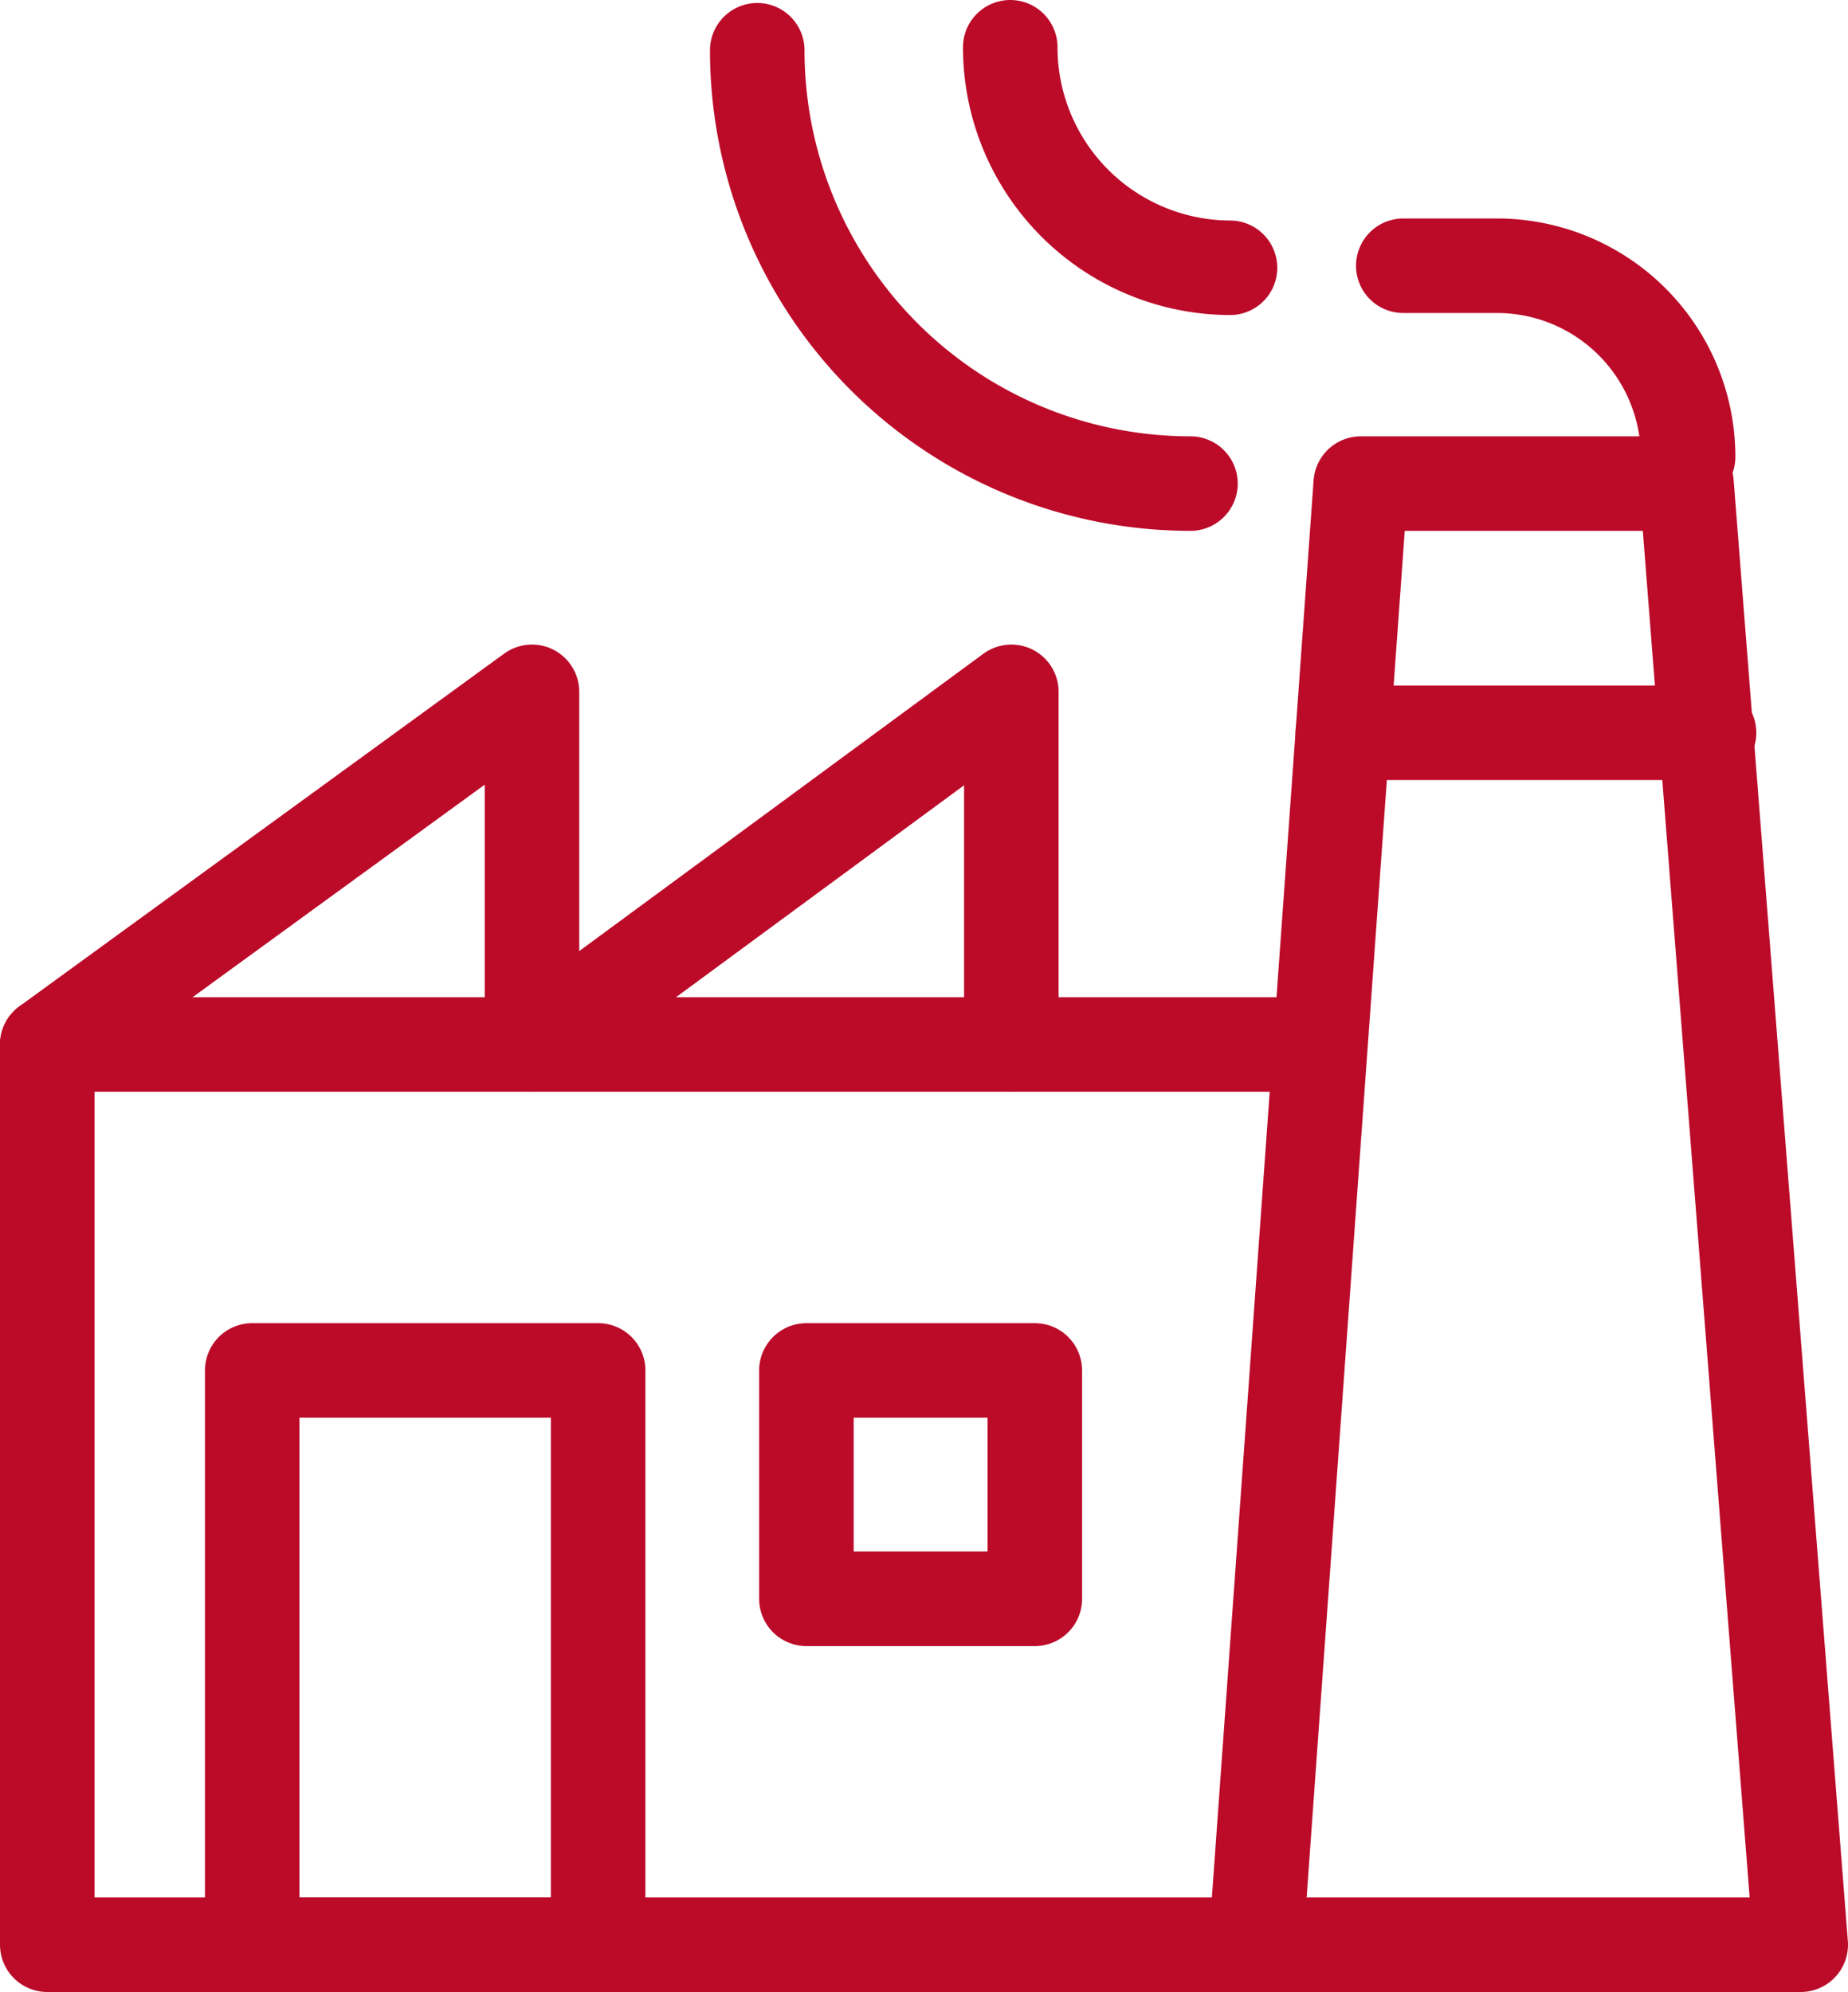
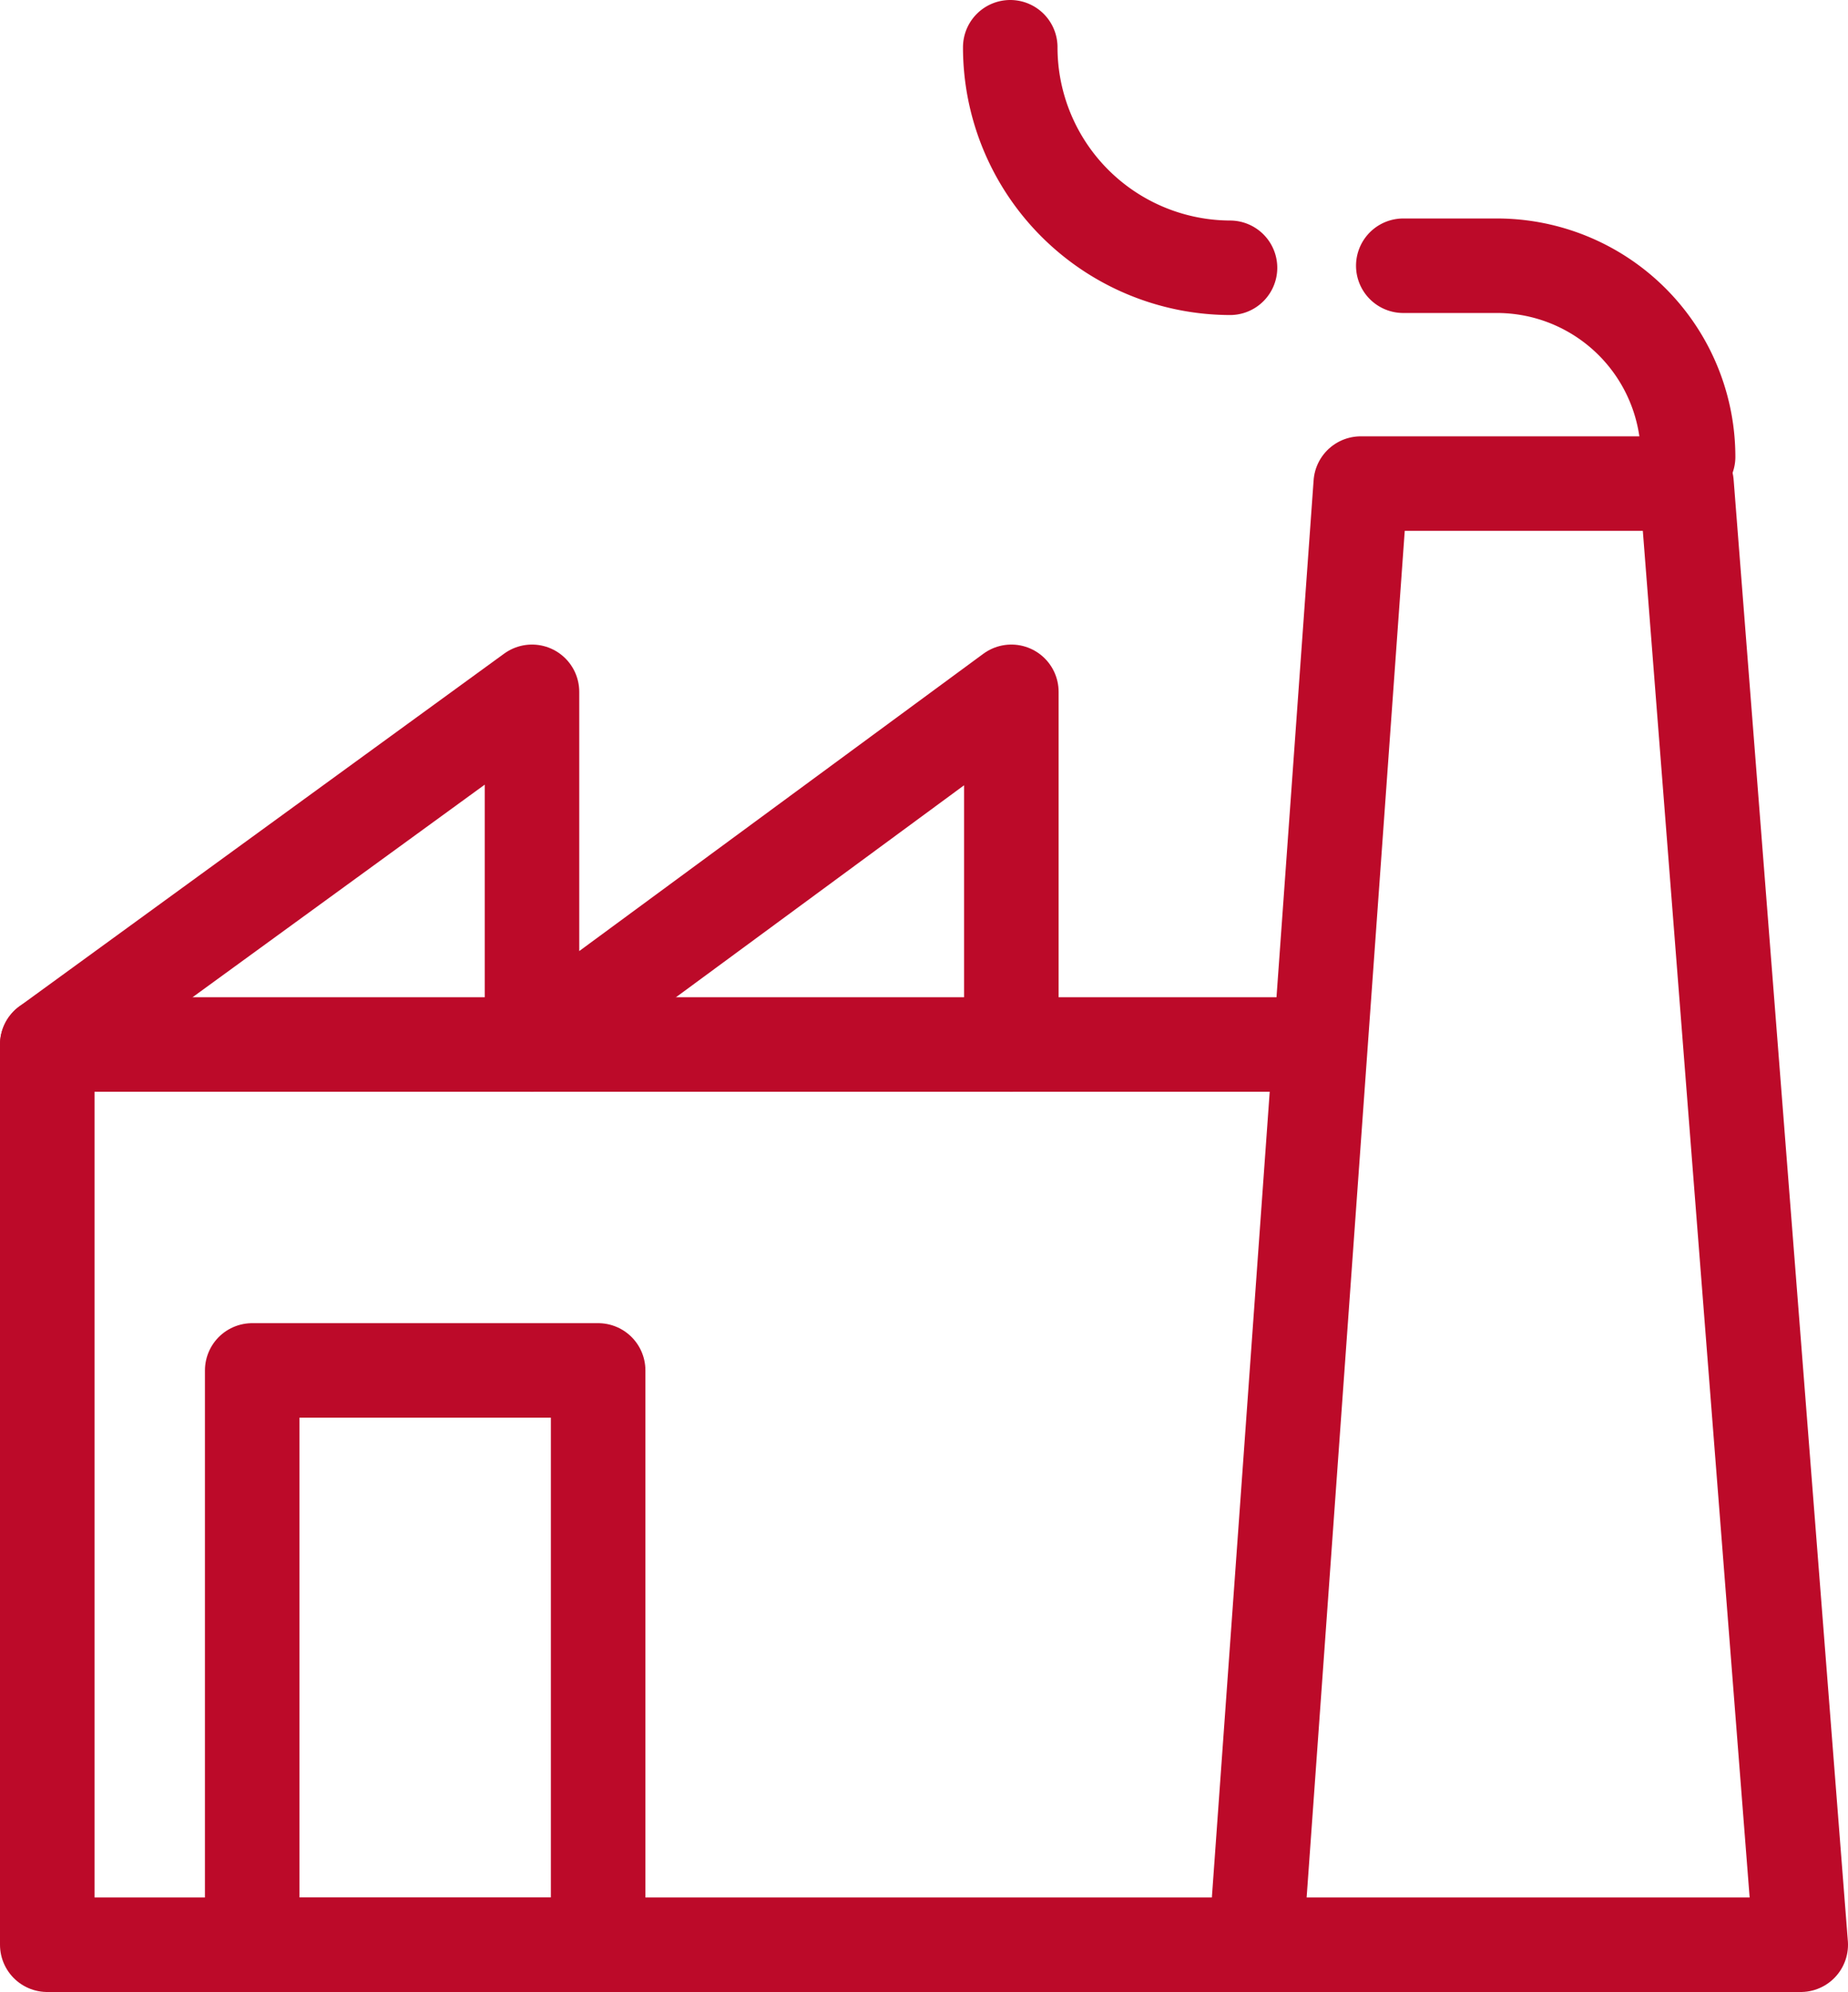
<svg xmlns="http://www.w3.org/2000/svg" viewBox="0 0 117.31 126.46">
  <defs>
    <style>.cls-1{fill:none;stroke:#bc0a29;stroke-linecap:round;stroke-linejoin:round;stroke-width:6px;}</style>
  </defs>
  <g id="Слой_2" data-name="Слой 2">
    <g id="Слой_1-2" data-name="Слой 1">
      <polyline class="cls-1" points="83.16 66.31 3 66.31 3 123.46 78.7 123.46 114.31 123.46 107.06 30.7 86.38 30.7 79.92 120.69" />
      <rect class="cls-1" x="16.01" y="87" width="21.96" height="36.46" />
-       <rect class="cls-1" x="51.19" y="87" width="14.5" height="14.5" />
-       <line class="cls-1" x1="85.24" y1="46.52" x2="108.49" y2="46.52" />
      <polyline class="cls-1" points="3 66.31 33.77 43.92 33.77 66.31 64.2 43.92 64.2 66.31" />
-       <path class="cls-1" d="M75.57,30.7A27.5,27.5,0,0,1,48.07,3.19" />
      <path class="cls-1" d="M78.08,17A14,14,0,0,1,64.13,3" />
      <path class="cls-1" d="M107.16,29A12.14,12.14,0,0,0,95,16.87H89.08" />
    </g>
  </g>
</svg>